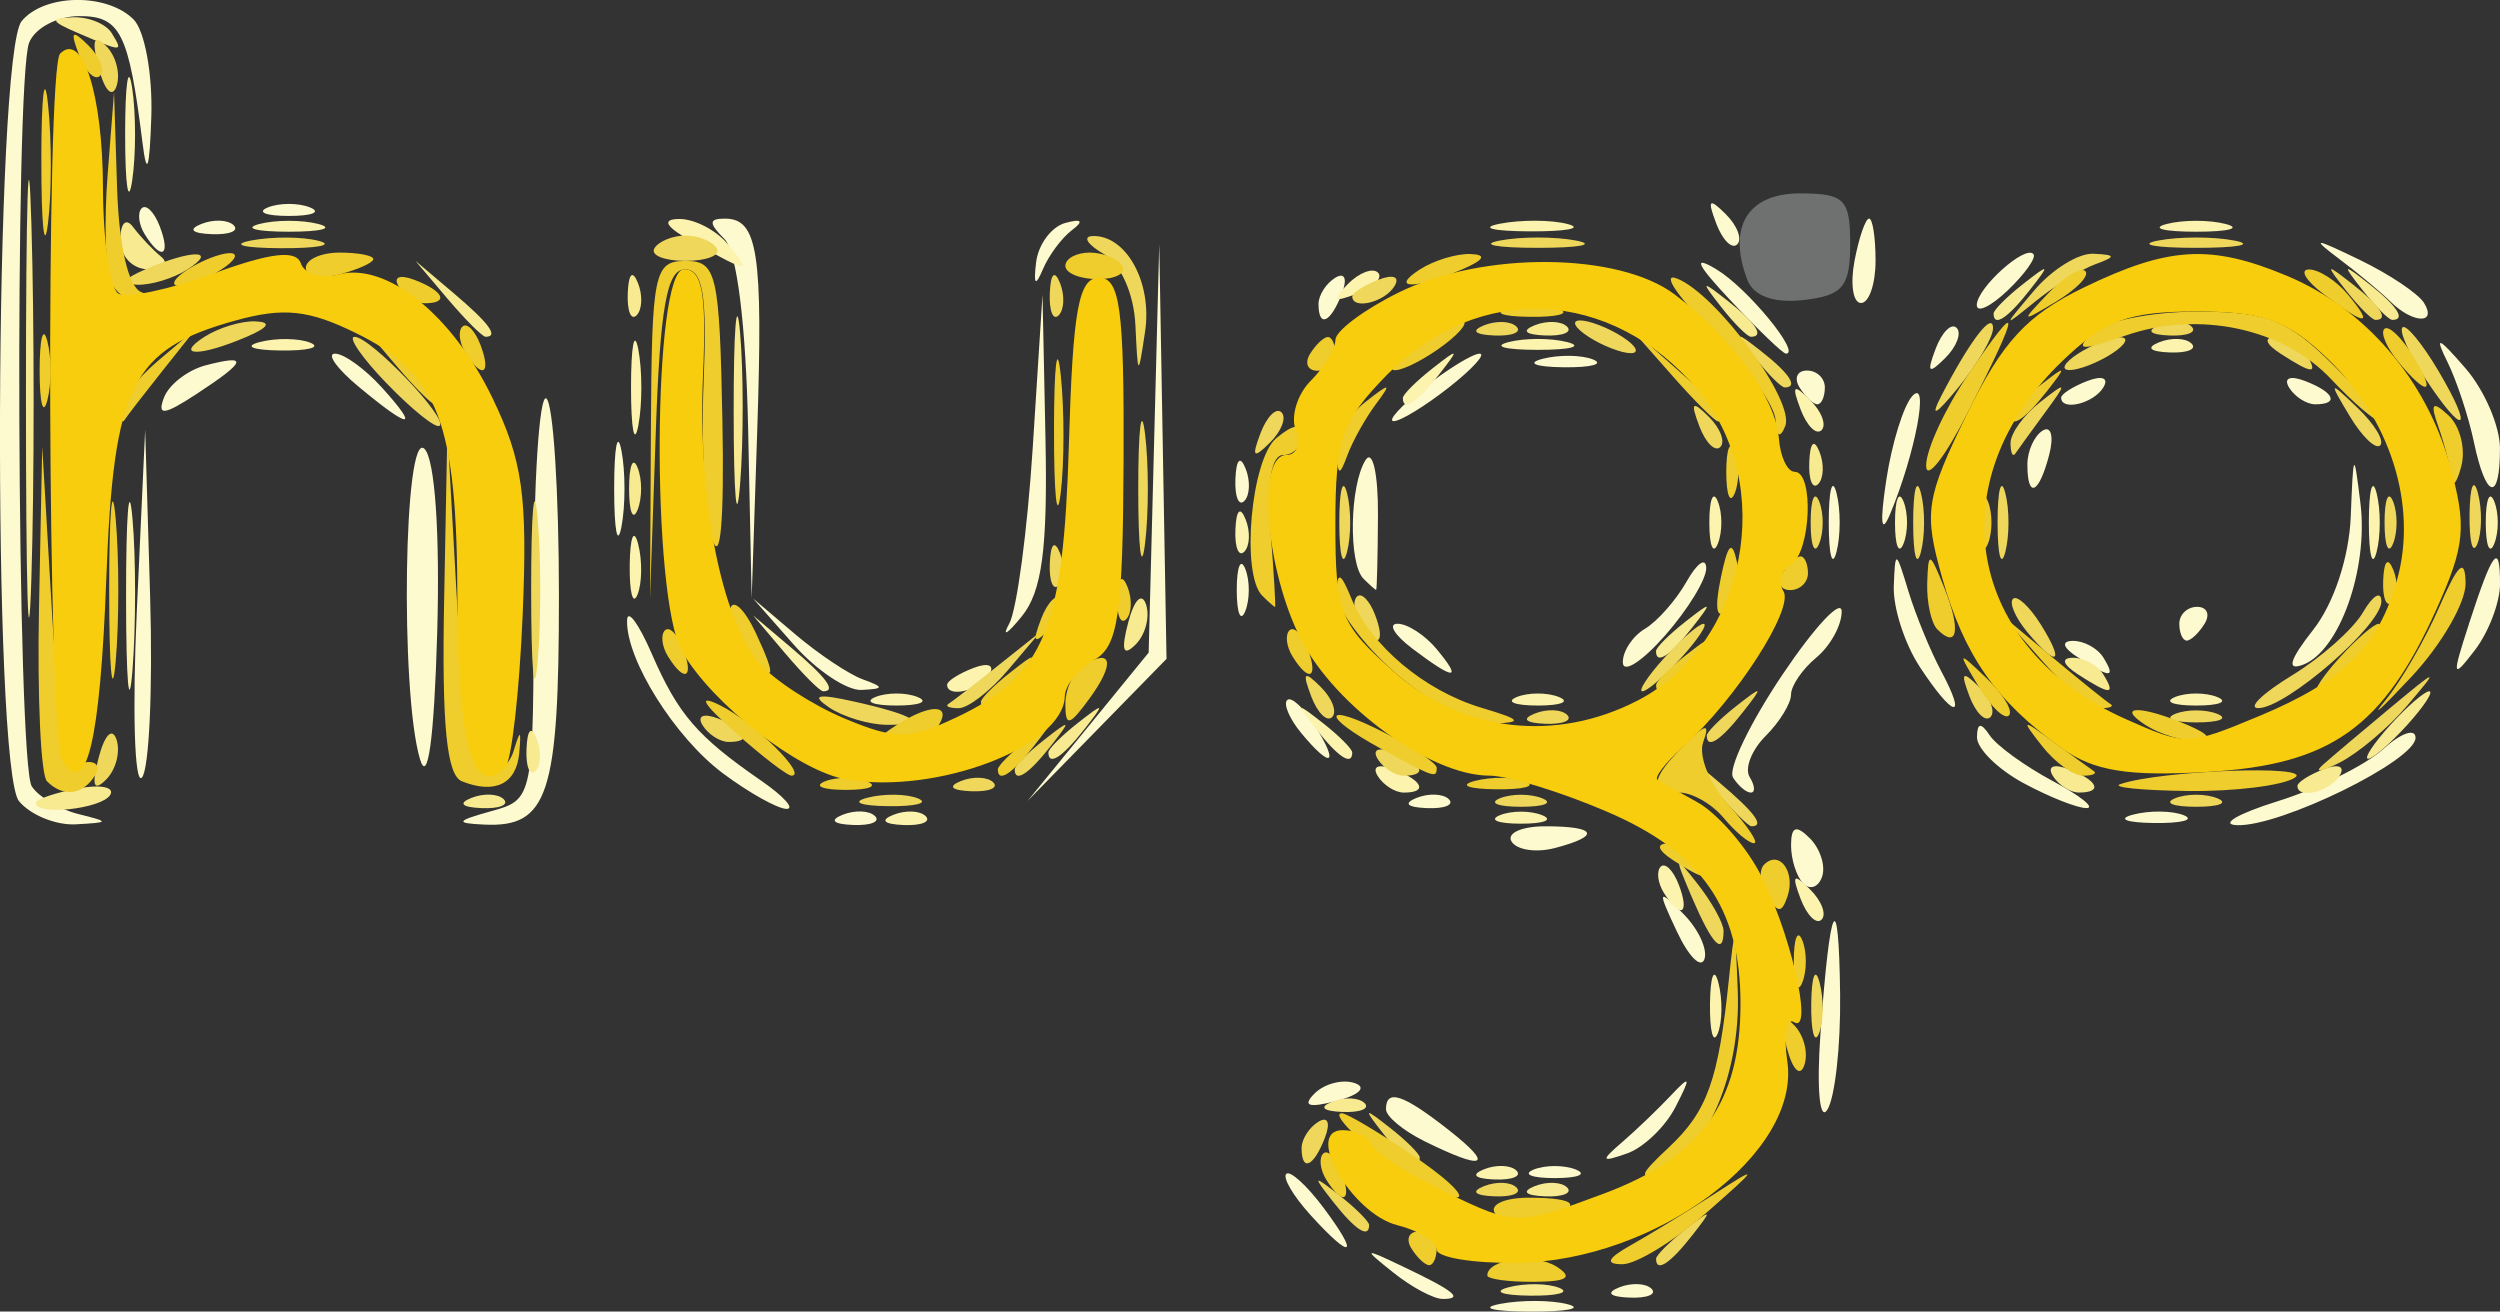
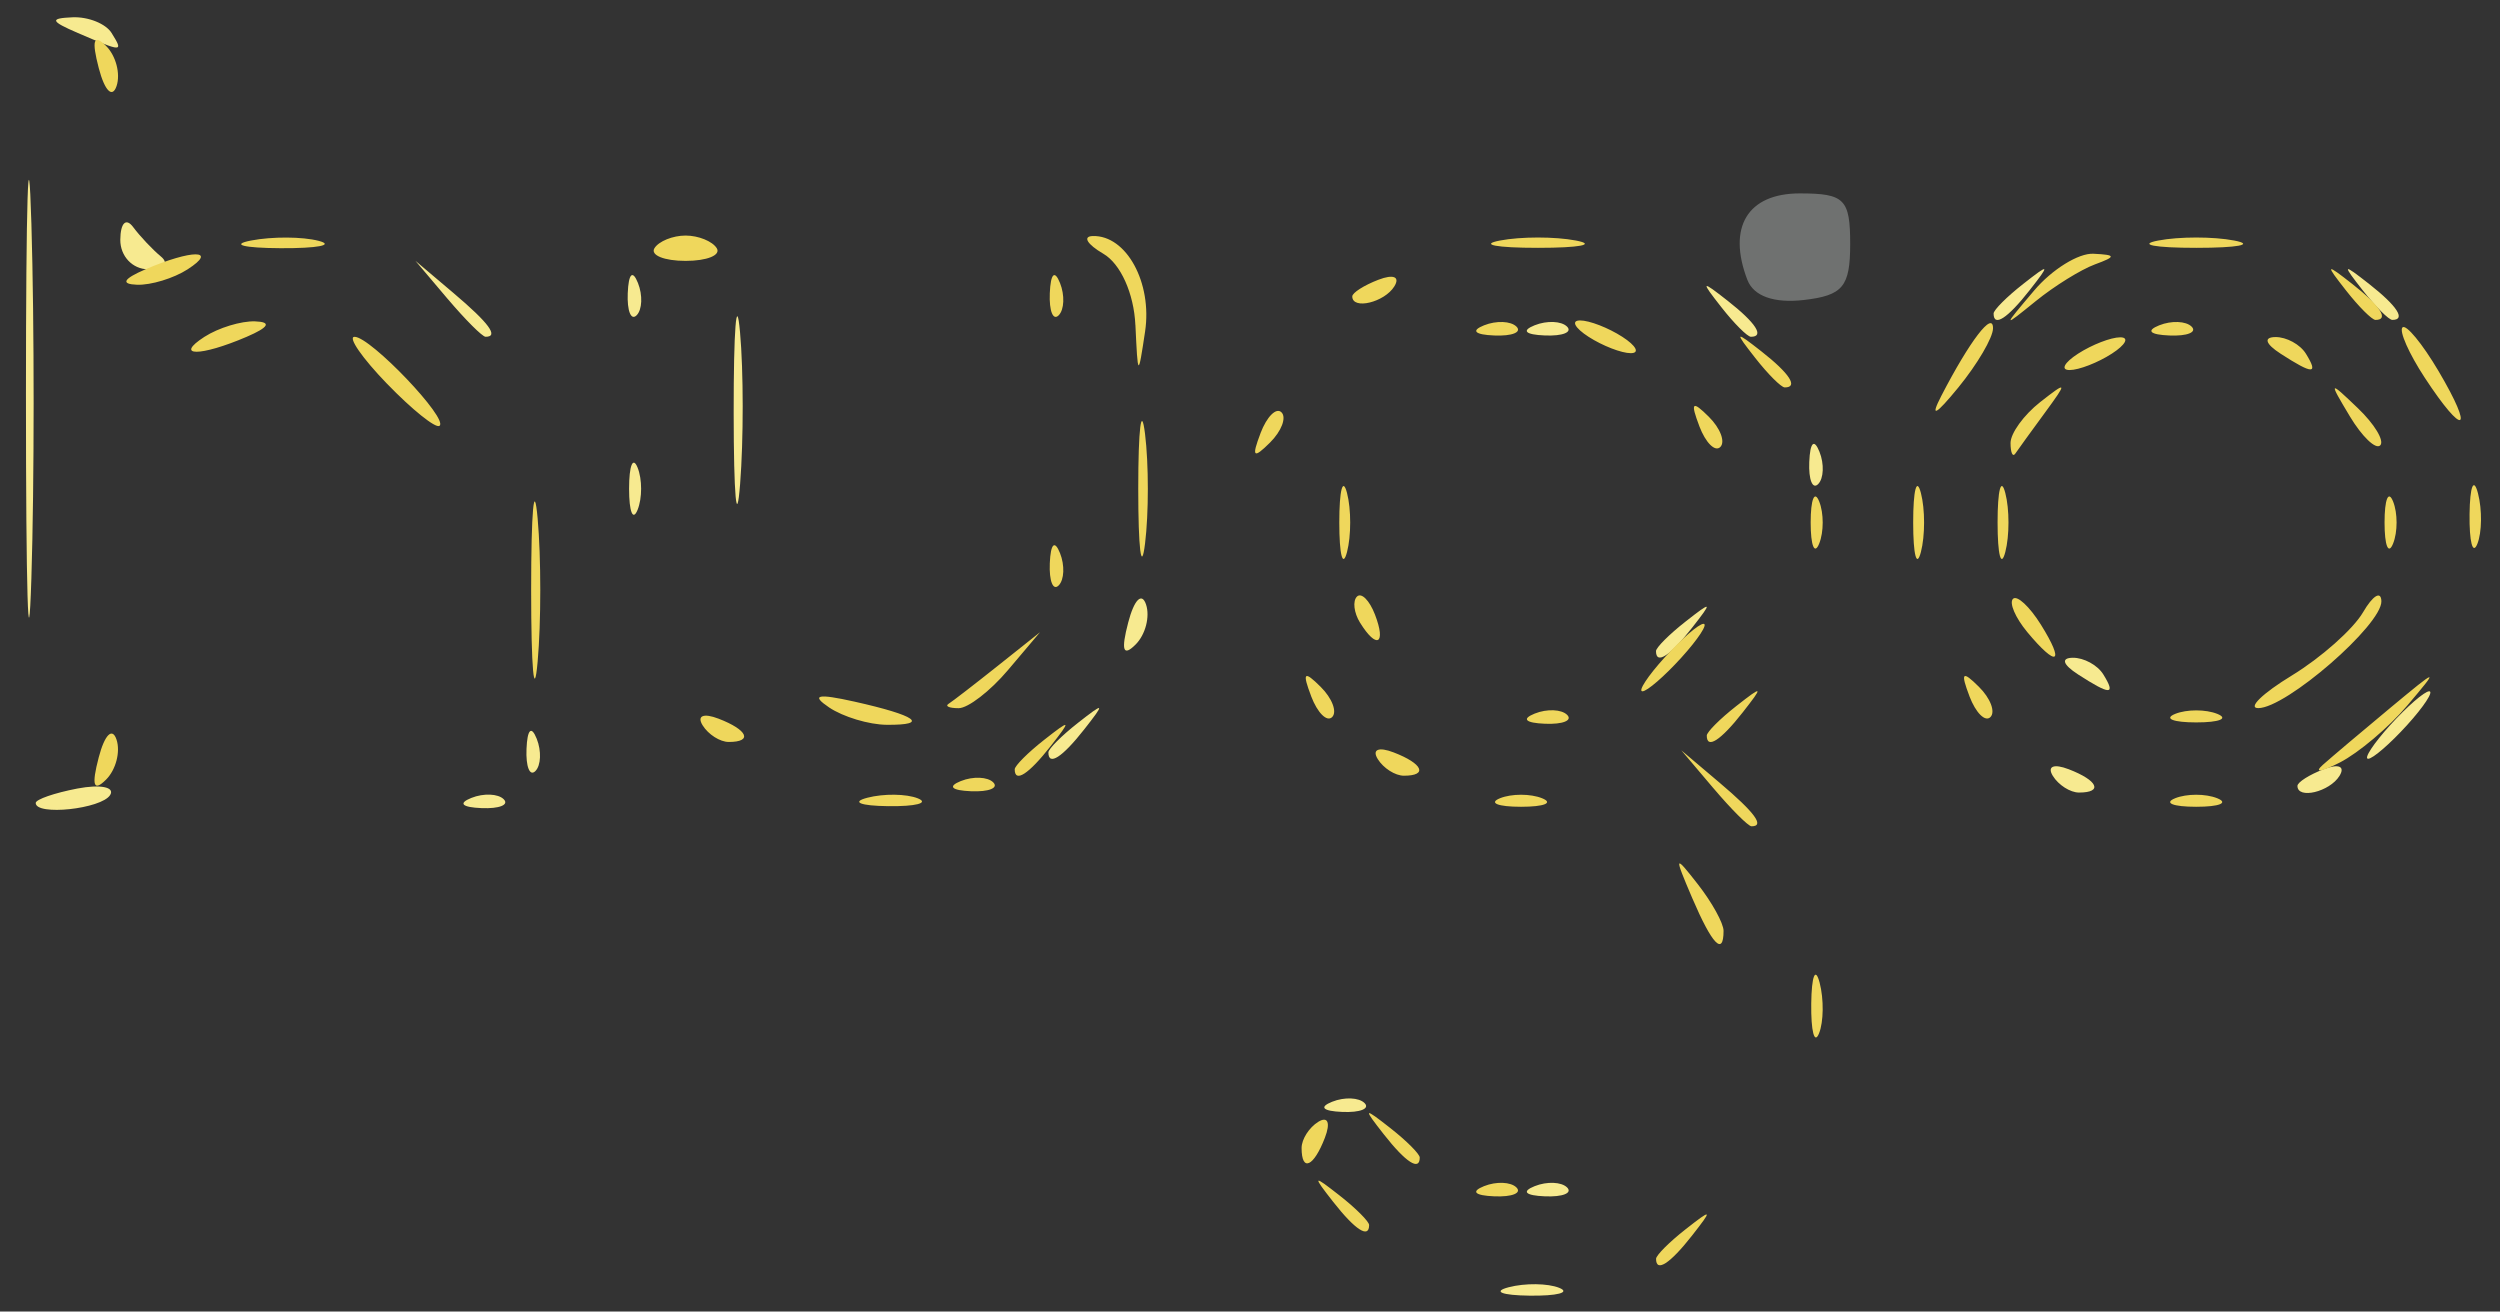
<svg xmlns="http://www.w3.org/2000/svg" width="156.756mm" height="82.238mm" viewBox="0 0 156.756 82.238" version="1.1">
  <rect x="0" y="0" width="156.756" height="82.238" fill="#333333" stroke="none" />
  <defs id="defs1" />
  <g id="layer1" style="display:inline" transform="translate(306.307,182.012)">
    <g id="g2340" transform="matrix(2,0,0,2,-176.9,118.537)">
-       <path style="fill:#fdfad0" d="m -17.672,-109.396 c 0.658,-0.127 1.611,-0.122 2.117,0.011 0.506,0.132 -0.033,0.236 -1.197,0.23 -1.164,-0.006 -1.578,-0.114 -0.92,-0.241 z m -3.345,-0.978 c -0.969,-0.776 -0.952,-0.787 0.296,-0.193 1.62,0.771 1.92,1.016 1.248,1.016 -0.284,0 -0.978,-0.37 -1.543,-0.823 z m 7.076,0.461 c 0.382,-0.153 0.838,-0.134 1.014,0.042 0.176,0.176 -0.137,0.301 -0.695,0.278 -0.616,-0.025 -0.742,-0.151 -0.32,-0.32 z m -9.693,-2.288 c -0.528,-0.584 -0.863,-1.156 -0.743,-1.271 0.119,-0.115 0.645,0.362 1.168,1.062 1.155,1.544 0.898,1.671 -0.425,0.21 z m 7.014,-1.406 c 0.364,-0.147 0.959,-0.147 1.323,0 0.364,0.147 0.066,0.267 -0.661,0.267 -0.728,0 -1.025,-0.12 -0.661,-0.267 z m -3.44,-0.898 c -0.655,-0.324 -1.191,-0.771 -1.191,-0.993 0,-0.652 0.539,-0.473 1.972,0.655 1.452,1.142 1.125,1.283 -0.782,0.339 z m 6.218,0.035 c 0.437,-0.378 1.121,-1.033 1.52,-1.457 0.622,-0.659 0.643,-0.607 0.147,0.359 -0.319,0.621 -1.003,1.276 -1.52,1.456 -0.819,0.286 -0.838,0.239 -0.147,-0.359 z m 6.212,-3.394 c 0.297,-4.18 0.576,-4.729 0.617,-1.214 0.019,1.601 -0.162,3.218 -0.401,3.595 -0.242,0.382 -0.338,-0.67 -0.216,-2.381 z m -15.86,1.872 c 0.307,-0.307 0.871,-0.455 1.253,-0.328 0.396,0.132 0.156,0.372 -0.559,0.559 -0.88,0.23 -1.087,0.161 -0.694,-0.231 z m 11.36,-5.076 c -0.618,-1.318 -0.603,-1.361 0.194,-0.564 0.474,0.474 0.775,1.116 0.669,1.426 -0.107,0.31 -0.495,-0.078 -0.862,-0.862 z m 3.965,-1.505 c -0.212,-0.212 -0.386,-0.751 -0.386,-1.197 0,-0.596 0.157,-0.655 0.589,-0.223 0.324,0.324 0.497,0.863 0.386,1.197 -0.112,0.335 -0.376,0.435 -0.589,0.223 z m -9.148,-1.317 c -0.163,-0.264 0.313,-0.479 1.058,-0.479 1.621,0 1.752,0.302 0.296,0.682 -0.582,0.152 -1.191,0.061 -1.354,-0.203 z m -46.792,-1.263 c -0.848,-1.022 -0.773,-23.431 0.082,-24.461 0.714,-0.86 2.67,-0.888 3.508,-0.05 0.349,0.349 0.599,1.718 0.556,3.043 -0.055,1.664 -0.14,1.917 -0.277,0.82 -0.43,-3.448 -0.69,-3.969 -1.978,-3.969 -0.691,0 -1.401,0.377 -1.577,0.837 -0.459,1.197 -0.383,22.591 0.084,23.311 0.214,0.33 0.865,0.719 1.447,0.865 1.006,0.251 1.003,0.267 -0.068,0.326 -0.619,0.034 -1.419,-0.291 -1.776,-0.722 z m 14.808,0.309 c 1.318,-0.368 1.323,-0.393 1.323,-6.777 0,-3.524 0.179,-6.297 0.397,-6.162 0.218,0.135 0.397,2.923 0.397,6.194 0,6.243 -0.336,7.264 -2.355,7.166 -0.909,-0.044 -0.871,-0.112 0.238,-0.422 z m 11.013,0.113 c 0.382,-0.153 0.838,-0.134 1.014,0.042 0.176,0.176 -0.137,0.301 -0.695,0.278 -0.616,-0.025 -0.742,-0.151 -0.32,-0.32 z m 40.458,-0.005 c 0.515,-0.134 1.229,-0.125 1.587,0.02 0.358,0.145 -0.063,0.255 -0.936,0.244 -0.873,-0.011 -1.166,-0.129 -0.651,-0.264 z m 4.531,-0.419 c 1.261,-0.393 2.749,-1.129 3.307,-1.634 0.558,-0.505 1.015,-0.665 1.015,-0.355 0,0.714 -4.229,2.787 -5.591,2.74 -0.563,-0.019 0.008,-0.357 1.268,-0.751 z m -48.741,-0.873 c -1.509,-1.125 -3.044,-3.574 -3.007,-4.797 0.011,-0.378 0.361,0.096 0.777,1.053 0.822,1.892 1.421,2.587 3.421,3.969 0.72,0.497 1.077,0.897 0.794,0.888 -0.283,-0.009 -1.176,-0.51 -1.985,-1.113 z m 21.744,0.769 c 0.382,-0.153 0.838,-0.134 1.014,0.042 0.176,0.176 -0.137,0.301 -0.695,0.278 -0.616,-0.025 -0.742,-0.151 -0.32,-0.32 z m 19.017,-0.47 c -0.8,-0.434 -1.452,-1.08 -1.447,-1.434 0.006,-0.453 0.124,-0.47 0.397,-0.06 0.214,0.322 1.103,0.967 1.976,1.434 0.873,0.467 1.349,0.849 1.058,0.849 -0.291,0 -1.184,-0.355 -1.984,-0.789 z m -59.138,-5.41 0.261,-5.664 0.156,5.245 c 0.086,2.885 -0.032,5.434 -0.261,5.664 -0.229,0.231 -0.299,-2.13 -0.156,-5.245 z m 8.874,4.654 c -0.625,-2.122 -0.502,-10.364 0.145,-9.716 0.328,0.328 0.488,2.664 0.397,5.794 -0.096,3.315 -0.296,4.758 -0.542,3.922 z m 20.95,-1.003 1.898,-2.326 0.166,-6.405 0.166,-6.405 0.114,6.503 0.114,6.503 -2.179,2.228 -2.179,2.228 z m 20.218,1.584 c -0.162,-0.262 0.538,-1.715 1.556,-3.228 1.018,-1.513 1.851,-2.399 1.851,-1.969 0,0.43 -0.357,1.079 -0.794,1.441 -0.437,0.362 -0.794,0.885 -0.794,1.161 0,0.276 -0.359,0.862 -0.799,1.301 -0.439,0.439 -0.663,1.018 -0.498,1.285 0.165,0.268 0.182,0.487 0.036,0.487 -0.146,0 -0.397,-0.215 -0.56,-0.477 z m -13.536,-1.388 c -0.368,-0.444 -0.567,-0.909 -0.442,-1.034 0.125,-0.125 0.518,0.238 0.874,0.807 0.768,1.23 0.512,1.365 -0.432,0.228 z m 19.386,-2.085 c -0.47,-0.717 -0.834,-1.848 -0.809,-2.514 0.043,-1.153 0.065,-1.147 0.456,0.145 0.226,0.745 0.69,1.876 1.031,2.514 0.84,1.57 0.381,1.472 -0.679,-0.145 z m -35.29,-0.68 -1.283,-1.455 1.323,1.123 c 0.728,0.618 1.68,1.254 2.117,1.413 0.68,0.248 0.674,0.296 -0.04,0.332 -0.459,0.023 -1.411,-0.613 -2.117,-1.413 z m 19.386,0.115 c -0.565,-0.427 -0.773,-0.777 -0.462,-0.777 0.311,0 0.862,0.357 1.224,0.794 0.824,0.993 0.565,0.987 -0.763,-0.017 z m 6.6,0.44 c -0.009,-0.349 0.302,-0.826 0.692,-1.058 0.39,-0.233 0.978,-0.899 1.307,-1.482 0.329,-0.582 0.606,-0.774 0.615,-0.426 0.009,0.348 -0.572,1.3 -1.29,2.117 -0.718,0.817 -1.314,1.199 -1.323,0.85 z m 14.271,-0.159 c -0.477,-0.308 -0.542,-0.516 -0.164,-0.521 0.347,-0.004 0.777,0.23 0.957,0.521 0.406,0.657 0.223,0.657 -0.794,0 z m 7.372,-0.868 c 0.65,-0.827 1.129,-2.276 1.179,-3.569 0.08,-2.047 0.098,-2.071 0.303,-0.395 0.252,2.057 -0.658,4.62 -1.795,5.056 -0.532,0.204 -0.432,-0.144 0.313,-1.092 z m 4.885,-0.191 c 0.745,-2.297 0.973,-2.589 0.973,-1.248 0,0.575 -0.354,1.508 -0.786,2.073 -0.715,0.933 -0.732,0.858 -0.186,-0.825 z m -45.766,0 c 0.24,-0.437 0.573,-2.937 0.74,-5.556 l 0.304,-4.763 0.093,4.529 c 0.07,3.438 -0.108,4.777 -0.74,5.556 -0.458,0.565 -0.637,0.67 -0.397,0.233 z m 36.684,0 c 0,-0.291 0.252,-0.529 0.56,-0.529 0.308,0 0.413,0.238 0.233,0.529 -0.18,0.291 -0.432,0.529 -0.56,0.529 -0.128,0 -0.233,-0.238 -0.233,-0.529 z m -29.55,-1.058 c 0,-0.728 0.12,-1.025 0.267,-0.661 0.147,0.364 0.147,0.959 0,1.323 -0.147,0.364 -0.267,0.066 -0.267,-0.661 z m -15.319,-5.054 c -0.069,-3.29 -0.353,-5.56 -0.746,-5.953 -0.494,-0.494 -0.49,-0.635 0.017,-0.635 1.037,0 1.199,1.062 1.014,6.652 l -0.174,5.254 z m 19.292,4.701 c -0.476,-0.476 -0.433,-2.935 0.065,-3.719 0.221,-0.348 0.396,0.425 0.389,1.718 -0.007,1.293 -0.033,2.351 -0.057,2.352 -0.024,9.3e-4 -0.203,-0.157 -0.397,-0.351 z m 14.587,-1.764 c 0,-1.019 0.109,-1.435 0.242,-0.926 0.133,0.509 0.133,1.343 0,1.852 -0.133,0.509 -0.242,0.093 -0.242,-0.926 z m -38.079,-1.058 c 0,-1.31 0.103,-1.845 0.229,-1.191 0.126,0.655 0.126,1.726 0,2.381 -0.126,0.655 -0.229,0.119 -0.229,-1.191 z m 39.881,-0.265 c 0.176,-1.164 0.546,-2.355 0.823,-2.646 0.538,-0.567 0.087,1.817 -0.701,3.704 -0.281,0.672 -0.325,0.287 -0.122,-1.058 z m -20.404,-0.044 c 0.025,-0.616 0.151,-0.742 0.32,-0.32 0.153,0.382 0.134,0.838 -0.042,1.014 -0.176,0.176 -0.301,-0.137 -0.278,-0.695 z m 24.829,-0.454 c 0,-0.419 0.216,-0.896 0.48,-1.059 0.264,-0.163 0.355,0.18 0.203,0.763 -0.323,1.236 -0.683,1.392 -0.683,0.297 z m 14.001,-0.693 c -0.169,-0.8 -0.542,-1.931 -0.83,-2.514 -0.417,-0.843 -0.302,-0.804 0.561,0.191 0.596,0.687 1.084,1.818 1.084,2.514 0,1.703 -0.438,1.6 -0.816,-0.191 z m -72.421,-1.401 c 0.157,-0.409 0.745,-0.864 1.307,-1.011 1.359,-0.355 1.288,-0.133 -0.285,0.898 -1.023,0.67 -1.245,0.695 -1.022,0.113 z m 6.107,-0.336 c -0.687,-0.572 -1.022,-1.041 -0.743,-1.041 0.278,0 0.937,0.476 1.464,1.058 1.21,1.337 0.897,1.33 -0.72,-0.018 z m 33.408,0.018 c 0.74,-0.582 1.519,-1.058 1.73,-1.058 0.212,0 -0.221,0.476 -0.961,1.058 -0.74,0.582 -1.519,1.058 -1.73,1.058 -0.212,0 0.221,-0.476 0.961,-1.058 z m 11.762,0 c -0.18,-0.291 -0.075,-0.529 0.233,-0.529 0.308,0 0.56,0.238 0.56,0.529 0,0.291 -0.105,0.529 -0.233,0.529 -0.128,0 -0.381,-0.238 -0.56,-0.529 z m 8.202,0.321 c 0,-0.114 0.37,-0.35 0.821,-0.523 0.471,-0.181 0.683,-0.092 0.498,0.208 -0.311,0.503 -1.319,0.744 -1.319,0.315 z m 7.147,-0.315 c -0.185,-0.3 0.027,-0.389 0.498,-0.208 0.917,0.352 1.084,0.731 0.323,0.731 -0.274,0 -0.643,-0.235 -0.821,-0.523 z m -23.409,-0.902 c 0.515,-0.134 1.229,-0.125 1.587,0.02 0.358,0.145 -0.063,0.255 -0.936,0.244 -0.873,-0.011 -1.166,-0.129 -0.651,-0.264 z m 12.327,-0.318 c 0.199,-0.522 0.495,-0.816 0.658,-0.653 0.163,0.163 3.36e-4,0.59 -0.361,0.949 -0.523,0.519 -0.583,0.458 -0.296,-0.296 z m -6.417,-1.499 c -1.088,-1.158 -1.221,-1.452 -0.442,-0.98 0.961,0.582 2.648,2.634 2.166,2.634 -0.094,0 -0.869,-0.744 -1.724,-1.654 z m -12.931,0.097 c 0,-0.274 0.235,-0.643 0.523,-0.821 0.3,-0.185 0.389,0.027 0.208,0.498 -0.352,0.917 -0.731,1.084 -0.731,0.323 z m 20.638,0.034 c 0,-0.534 1.53,-1.908 1.777,-1.595 0.09,0.114 -0.273,0.624 -0.807,1.134 -0.534,0.509 -0.97,0.717 -0.97,0.462 z m 12.965,-0.113 c -0.291,-0.288 -1.005,-0.883 -1.588,-1.322 -0.911,-0.687 -0.824,-0.684 0.628,0.018 0.927,0.449 1.834,1.055 2.016,1.349 0.42,0.68 -0.358,0.647 -1.056,-0.044 z m -16.798,-1.275 c 0.139,-0.728 0.344,-1.323 0.456,-1.323 0.112,0 0.203,0.595 0.203,1.323 0,0.728 -0.205,1.323 -0.456,1.323 -0.251,0 -0.342,-0.595 -0.203,-1.323 z m -25.658,0.044 c 0.068,-0.558 0.48,-1.112 0.917,-1.231 0.511,-0.139 0.586,-0.06 0.212,0.221 -0.32,0.24 -0.733,0.794 -0.917,1.231 -0.235,0.558 -0.298,0.492 -0.212,-0.221 z m -27.945,-0.873 c -0.192,-0.31 -0.235,-0.678 -0.097,-0.817 0.139,-0.139 0.393,0.115 0.566,0.564 0.358,0.932 0.053,1.096 -0.469,0.252 z m 49.268,-0.339 c -0.287,-0.754 -0.226,-0.815 0.296,-0.296 0.362,0.359 0.524,0.786 0.361,0.949 -0.163,0.163 -0.459,-0.131 -0.658,-0.653 z m -47.494,0.013 c 0.382,-0.153 0.838,-0.134 1.014,0.042 0.176,0.176 -0.137,0.301 -0.695,0.278 -0.616,-0.025 -0.742,-0.151 -0.32,-0.32 z m 2.084,-0.518 c 0.364,-0.147 0.959,-0.147 1.323,0 0.364,0.147 0.066,0.267 -0.661,0.267 -0.728,0 -1.025,-0.12 -0.661,-0.267 z" id="path2339" />
-       <path style="fill:#fcf3af" d="m -18.175,-113.617 c 0.382,-0.153 0.838,-0.134 1.014,0.042 0.176,0.176 -0.137,0.301 -0.695,0.278 -0.616,-0.025 -0.742,-0.151 -0.32,-0.32 z m 7.082,-5.195 c 0.011,-0.873 0.129,-1.166 0.264,-0.651 0.134,0.515 0.125,1.229 -0.02,1.587 -0.145,0.358 -0.255,-0.063 -0.244,-0.936 z m 2.841,-3.284 c -0.287,-0.754 -0.226,-0.815 0.296,-0.296 0.362,0.359 0.524,0.786 0.361,0.949 -0.163,0.163 -0.459,-0.131 -0.658,-0.653 z m -4.289,-0.19 c -0.192,-0.31 -0.235,-0.678 -0.097,-0.817 0.139,-0.139 0.393,0.115 0.566,0.564 0.358,0.932 0.053,1.096 -0.469,0.252 z m -24.155,-2.443 c 0.382,-0.153 0.838,-0.134 1.014,0.042 0.176,0.176 -0.137,0.301 -0.695,0.278 -0.616,-0.025 -0.742,-0.151 -0.32,-0.32 z m 19.017,0.011 c 0.364,-0.147 0.959,-0.147 1.323,0 0.364,0.147 0.066,0.267 -0.661,0.267 -0.728,0 -1.025,-0.12 -0.661,-0.267 z m -3.833,-1.231 c -0.185,-0.3 0.027,-0.389 0.498,-0.208 0.917,0.352 1.084,0.731 0.323,0.731 -0.274,0 -0.643,-0.235 -0.821,-0.523 z m -1.923,-1.461 c -0.658,-0.839 -0.639,-0.858 0.2,-0.2 0.509,0.399 0.926,0.816 0.926,0.926 0,0.436 -0.435,0.155 -1.126,-0.726 z m -37.316,-4.101 c -0.002,-2.619 0.088,-3.758 0.199,-2.53 0.111,1.228 0.112,3.371 0.003,4.763 -0.109,1.391 -0.2,0.386 -0.202,-2.233 z m 23.492,3.089 c 0.364,-0.147 0.959,-0.147 1.323,0 0.364,0.147 0.066,0.267 -0.661,0.267 -0.728,0 -1.025,-0.12 -0.661,-0.267 z m 20.108,0 c 0.364,-0.147 0.959,-0.147 1.323,0 0.364,0.147 0.066,0.267 -0.661,0.267 -0.728,0 -1.025,-0.12 -0.661,-0.267 z m 20.638,0 c 0.364,-0.147 0.959,-0.147 1.323,0 0.364,0.147 0.066,0.267 -0.661,0.267 -0.728,0 -1.025,-0.12 -0.661,-0.267 z m -43.574,-1.369 -1.008,-1.191 1.191,1.008 c 1.119,0.947 1.432,1.373 1.008,1.373 -0.1,0 -0.636,-0.536 -1.191,-1.191 z m 5.077,0.983 c 0,-0.114 0.37,-0.35 0.821,-0.523 0.471,-0.181 0.683,-0.092 0.498,0.208 -0.311,0.503 -1.319,0.744 -1.319,0.315 z m -9.951,-3.761 c 0.011,-0.873 0.129,-1.166 0.264,-0.651 0.134,0.515 0.125,1.229 -0.02,1.587 -0.145,0.358 -0.255,-0.063 -0.244,-0.936 z m 54.524,-1.323 c 0,-1.019 0.109,-1.435 0.242,-0.926 0.133,0.509 0.133,1.343 0,1.852 -0.133,0.509 -0.242,0.093 -0.242,-0.926 z m -35.535,0.22 c 0.025,-0.616 0.151,-0.742 0.32,-0.32 0.153,0.382 0.134,0.838 -0.042,1.014 -0.176,0.176 -0.301,-0.137 -0.278,-0.695 z m 14.858,-0.22 c 0,-0.728 0.12,-1.025 0.267,-0.661 0.147,0.364 0.147,0.959 0,1.323 -0.147,0.364 -0.267,0.066 -0.267,-0.661 z m 5.821,0 c 0,-0.728 0.12,-1.025 0.267,-0.661 0.147,0.364 0.147,0.959 0,1.323 -0.147,0.364 -0.267,0.066 -0.267,-0.661 z m 18.521,0 c 0,-0.728 0.12,-1.025 0.267,-0.661 0.147,0.364 0.147,0.959 0,1.323 -0.147,0.364 -0.267,0.066 -0.267,-0.661 z m -58.148,-4.233 c 0,-1.31 0.103,-1.845 0.229,-1.191 0.126,0.655 0.126,1.726 0,2.381 -0.126,0.655 -0.229,0.119 -0.229,-1.191 z m 36.667,0.684 c -0.287,-0.754 -0.226,-0.815 0.296,-0.296 0.362,0.359 0.524,0.786 0.361,0.949 -0.163,0.163 -0.459,-0.131 -0.658,-0.653 z m -12.469,-0.355 c 0,-0.11 0.417,-0.527 0.926,-0.926 0.839,-0.658 0.858,-0.639 0.2,0.2 -0.691,0.881 -1.126,1.162 -1.126,0.726 z m -35.841,-1.754 c 0.515,-0.134 1.229,-0.125 1.588,0.02 0.358,0.145 -0.063,0.255 -0.936,0.244 -0.873,-0.011 -1.166,-0.129 -0.651,-0.264 z m 39.148,0.002 c 0.509,-0.133 1.343,-0.133 1.852,0 0.509,0.133 0.093,0.242 -0.926,0.242 -1.019,0 -1.435,-0.109 -0.926,-0.242 z m 20.406,0.003 c 0.382,-0.153 0.838,-0.134 1.014,0.042 0.176,0.176 -0.137,0.301 -0.695,0.278 -0.616,-0.025 -0.742,-0.151 -0.32,-0.32 z m -25.442,-1.821 c 0.359,-0.362 0.786,-0.524 0.949,-0.361 0.163,0.163 -0.131,0.459 -0.653,0.658 -0.754,0.287 -0.815,0.226 -0.296,-0.296 z m -20.496,-1.301 c -0.89,-0.494 -1.041,-0.737 -0.462,-0.742 0.474,-0.004 1.158,0.349 1.52,0.786 0.773,0.931 0.693,0.928 -1.058,-0.044 z m -13.626,-0.585 c 0.509,-0.133 1.343,-0.133 1.852,0 0.509,0.133 0.093,0.242 -0.926,0.242 -1.019,0 -1.435,-0.109 -0.926,-0.242 z m 38.9,-0.01 c 0.658,-0.127 1.611,-0.122 2.117,0.011 0.506,0.132 -0.033,0.236 -1.197,0.23 -1.164,-0.006 -1.578,-0.114 -0.92,-0.241 z m 20.896,0.01 c 0.509,-0.133 1.343,-0.133 1.852,0 0.509,0.133 0.093,0.242 -0.926,0.242 -1.019,0 -1.435,-0.109 -0.926,-0.242 z m -64.003,-2.81 c 0,-1.601 0.099,-2.256 0.22,-1.455 0.121,0.8 0.121,2.11 0,2.91 -0.121,0.8 -0.22,0.146 -0.22,-1.455 z" id="path2338" />
      <path style="fill:#f7ea90" d="m -17.404,-109.918 c 0.515,-0.134 1.229,-0.125 1.587,0.02 0.358,0.145 -0.063,0.255 -0.936,0.244 -0.873,-0.011 -1.166,-0.129 -0.651,-0.264 z m 0.817,-3.17 c 0.382,-0.153 0.838,-0.134 1.014,0.042 0.176,0.176 -0.137,0.301 -0.695,0.278 -0.616,-0.025 -0.742,-0.151 -0.32,-0.32 z m -6.35,-2.646 c 0.382,-0.153 0.838,-0.134 1.014,0.042 0.176,0.176 -0.137,0.301 -0.695,0.278 -0.616,-0.025 -0.742,-0.151 -0.32,-0.32 z m -40.647,-9.366 c 0,-0.112 0.588,-0.315 1.307,-0.453 0.719,-0.137 1.181,-0.046 1.027,0.203 -0.271,0.438 -2.334,0.659 -2.334,0.25 z m 13.659,-0.159 c 0.382,-0.153 0.838,-0.134 1.014,0.042 0.176,0.176 -0.137,0.301 -0.695,0.278 -0.616,-0.025 -0.742,-0.151 -0.32,-0.32 z m 49.58,-0.691 c -0.185,-0.3 0.027,-0.389 0.498,-0.208 0.917,0.352 1.084,0.731 0.323,0.731 -0.274,0 -0.643,-0.235 -0.821,-0.523 z m 7.669,0.315 c 0,-0.114 0.37,-0.35 0.821,-0.523 0.471,-0.181 0.683,-0.092 0.498,0.208 -0.311,0.503 -1.319,0.744 -1.319,0.315 z m -55.521,-1.159 c 0.025,-0.616 0.151,-0.742 0.32,-0.32 0.153,0.382 0.134,0.838 -0.042,1.014 -0.176,0.176 -0.301,-0.137 -0.278,-0.695 z m 16.362,0.109 c 0,-0.11 0.417,-0.527 0.926,-0.926 0.839,-0.658 0.858,-0.639 0.2,0.2 -0.691,0.881 -1.126,1.162 -1.126,0.726 z m 42.069,-0.859 c 0.527,-0.582 1.077,-1.058 1.222,-1.058 0.146,0 -0.166,0.476 -0.693,1.058 -0.527,0.582 -1.077,1.058 -1.222,1.058 -0.146,0 0.166,-0.476 0.693,-1.058 z m -74.124,-10.319 c 4.32e-4,-6.112 0.077,-8.54 0.171,-5.395 0.094,3.145 0.093,8.145 -7.86e-4,11.113 -0.094,2.967 -0.171,0.395 -0.17,-5.717 z m 64.334,8.731 c -0.477,-0.308 -0.542,-0.516 -0.164,-0.521 0.347,-0.004 0.777,0.23 0.957,0.521 0.406,0.657 0.223,0.657 -0.794,0 z m -29.776,-1.63 c 0.187,-0.716 0.427,-0.955 0.559,-0.559 0.127,0.382 -0.02,0.946 -0.328,1.253 -0.393,0.393 -0.462,0.186 -0.231,-0.694 z m 16.546,0.901 c 0,-0.11 0.417,-0.527 0.926,-0.926 0.839,-0.658 0.858,-0.639 0.2,0.2 -0.691,0.881 -1.126,1.162 -1.126,0.726 z m -28.916,-7.473 c -0.002,-2.619 0.088,-3.758 0.199,-2.53 0.111,1.228 0.112,3.371 0.003,4.763 -0.109,1.391 -0.2,0.386 -0.202,-2.233 z m -3.279,2.381 c 0,-0.728 0.12,-1.025 0.267,-0.661 0.147,0.364 0.147,0.959 0,1.323 -0.147,0.364 -0.267,0.066 -0.267,-0.661 z m 37,-0.838 c 0.025,-0.616 0.151,-0.742 0.32,-0.32 0.153,0.382 0.134,0.838 -0.042,1.014 -0.176,0.176 -0.301,-0.137 -0.278,-0.695 z m -42.69,-5.115 -1.008,-1.191 1.191,1.008 c 1.119,0.947 1.432,1.373 1.008,1.373 -0.1,0 -0.636,-0.536 -1.191,-1.191 z m 34.082,0.829 c 0.382,-0.153 0.838,-0.134 1.014,0.042 0.176,0.176 -0.137,0.301 -0.695,0.278 -0.616,-0.025 -0.742,-0.151 -0.32,-0.32 z m 5.853,-0.565 c -0.658,-0.839 -0.639,-0.858 0.2,-0.2 0.881,0.691 1.162,1.126 0.726,1.126 -0.11,0 -0.527,-0.417 -0.926,-0.926 z m -34.287,-0.441 c 0.025,-0.616 0.151,-0.742 0.32,-0.32 0.153,0.382 0.134,0.838 -0.042,1.014 -0.176,0.176 -0.301,-0.137 -0.278,-0.695 z m 42.821,0.638 c 0,-0.11 0.417,-0.527 0.926,-0.926 0.839,-0.658 0.858,-0.639 0.2,0.2 -0.691,0.881 -1.126,1.162 -1.126,0.726 z m 11.574,-0.726 c -0.658,-0.839 -0.639,-0.858 0.2,-0.2 0.881,0.691 1.162,1.126 0.726,1.126 -0.11,0 -0.527,-0.417 -0.926,-0.926 z m -70.304,-1.587 c 0.005,-0.528 0.178,-0.699 0.403,-0.397 0.217,0.291 0.61,0.708 0.874,0.926 0.263,0.218 0.082,0.397 -0.403,0.397 -0.49,0 -0.878,-0.411 -0.874,-0.926 z m -1.331,-6.482 c -0.863,-0.371 -0.893,-0.462 -0.164,-0.492 0.492,-0.021 1.042,0.201 1.222,0.492 0.376,0.608 0.358,0.608 -1.058,0 z" id="path2337" />
      <path style="fill:#efd75c" d="m -12.784,-110.809 c 0,-0.11 0.417,-0.527 0.926,-0.926 0.839,-0.658 0.858,-0.64 0.2,0.2 -0.691,0.881 -1.126,1.162 -1.126,0.726 z m -10.122,-1.785 c -0.658,-0.839 -0.639,-0.858 0.2,-0.2 0.509,0.399 0.926,0.816 0.926,0.926 0,0.436 -0.435,0.155 -1.126,-0.726 z m 4.731,-0.494 c 0.382,-0.153 0.838,-0.134 1.014,0.042 0.176,0.176 -0.137,0.301 -0.695,0.278 -0.616,-0.025 -0.742,-0.151 -0.32,-0.32 z m -5.722,-1.195 c 0,-0.274 0.235,-0.643 0.523,-0.821 0.3,-0.185 0.389,0.027 0.208,0.498 -0.352,0.917 -0.731,1.084 -0.731,0.323 z m 2.578,-0.428 c -0.658,-0.839 -0.639,-0.858 0.2,-0.2 0.509,0.399 0.926,0.816 0.926,0.926 0,0.436 -0.435,0.155 -1.126,-0.726 z m 13.4,-4.101 c 0.011,-0.873 0.129,-1.166 0.264,-0.651 0.134,0.515 0.125,1.229 -0.02,1.587 -0.145,0.358 -0.255,-0.063 -0.244,-0.936 z m -3.731,-3.307 c -0.577,-1.349 -0.564,-1.381 0.18,-0.428 0.441,0.565 0.802,1.22 0.802,1.455 0,0.804 -0.359,0.429 -0.982,-1.027 z m 0.667,-3.44 -1.008,-1.191 1.191,1.008 c 1.119,0.947 1.432,1.373 1.008,1.373 -0.1,0 -0.636,-0.536 -1.191,-1.191 z m -26.53,0.295 c 0.515,-0.134 1.229,-0.125 1.588,0.02 0.358,0.145 -0.063,0.255 -0.936,0.244 -0.873,-0.011 -1.166,-0.129 -0.651,-0.264 z m 19.834,0.016 c 0.364,-0.147 0.959,-0.147 1.323,0 0.364,0.147 0.066,0.267 -0.661,0.267 -0.728,0 -1.025,-0.12 -0.661,-0.267 z m 21.167,0 c 0.364,-0.147 0.959,-0.147 1.323,0 0.364,0.147 0.066,0.267 -0.661,0.267 -0.728,0 -1.025,-0.12 -0.661,-0.267 z m -65.097,-1.279 c 0.187,-0.716 0.427,-0.955 0.559,-0.559 0.127,0.382 -0.02,0.946 -0.328,1.253 -0.393,0.393 -0.462,0.186 -0.231,-0.694 z m 27.031,0.739 c 0.382,-0.153 0.838,-0.134 1.014,0.042 0.176,0.176 -0.137,0.301 -0.695,0.278 -0.616,-0.025 -0.742,-0.151 -0.32,-0.32 z m 1.687,-0.367 c 0,-0.11 0.417,-0.527 0.926,-0.926 0.839,-0.658 0.858,-0.639 0.2,0.2 -0.691,0.881 -1.126,1.162 -1.126,0.726 z m 11.381,-0.323 c -0.185,-0.3 0.027,-0.389 0.498,-0.208 0.917,0.352 1.084,0.731 0.323,0.731 -0.274,0 -0.643,-0.235 -0.821,-0.523 z m 29.63,0.183 c 0.291,-0.258 1.242,-1.061 2.113,-1.785 1.528,-1.269 1.547,-1.271 0.535,-0.075 -0.577,0.682 -1.528,1.485 -2.113,1.785 -0.585,0.3 -0.826,0.334 -0.535,0.075 z m -50.796,-1.241 c -0.185,-0.3 0.027,-0.389 0.498,-0.208 0.917,0.352 1.084,0.731 0.323,0.731 -0.274,0 -0.643,-0.235 -0.821,-0.523 z m 31.482,0.323 c 0,-0.11 0.417,-0.527 0.926,-0.926 0.839,-0.658 0.858,-0.639 0.2,0.2 -0.691,0.881 -1.126,1.162 -1.126,0.726 z m -36.857,-4.563 c 0,-2.474 0.091,-3.486 0.203,-2.249 0.111,1.237 0.111,3.261 0,4.498 -0.111,1.237 -0.203,0.225 -0.203,-2.249 z m 9.34,3.68 c -0.58,-0.392 -0.366,-0.441 0.794,-0.182 1.946,0.435 2.368,0.738 1.014,0.727 -0.558,-0.004 -1.371,-0.25 -1.808,-0.545 z m 15.115,-0.35 c -0.287,-0.754 -0.226,-0.815 0.296,-0.296 0.362,0.359 0.524,0.786 0.361,0.949 -0.163,0.163 -0.459,-0.131 -0.658,-0.653 z m 7.011,0.542 c 0.382,-0.153 0.838,-0.134 1.014,0.042 0.176,0.176 -0.137,0.301 -0.695,0.278 -0.616,-0.025 -0.742,-0.151 -0.32,-0.32 z m 13.627,-0.542 c -0.287,-0.754 -0.226,-0.815 0.296,-0.296 0.362,0.359 0.524,0.786 0.361,0.949 -0.163,0.163 -0.459,-0.131 -0.658,-0.653 z m 6.448,0.553 c 0.364,-0.147 0.959,-0.147 1.323,0 0.364,0.147 0.066,0.267 -0.661,0.267 -0.728,0 -1.025,-0.12 -0.661,-0.267 z m -38.453,-0.317 c 0.121,-0.076 0.816,-0.612 1.543,-1.191 l 1.323,-1.053 -1.008,1.191 c -0.554,0.655 -1.249,1.191 -1.543,1.191 -0.294,0 -0.436,-0.062 -0.315,-0.138 z m 42.11,-0.886 c 0.92,-0.561 1.925,-1.453 2.233,-1.982 0.308,-0.529 0.567,-0.686 0.576,-0.348 0.019,0.743 -2.989,3.355 -3.861,3.352 -0.341,-0.001 0.132,-0.461 1.052,-1.022 z m -19.665,-0.563 c 0.527,-0.582 1.077,-1.058 1.222,-1.058 0.146,0 -0.166,0.476 -0.693,1.058 -0.527,0.582 -1.077,1.058 -1.222,1.058 -0.146,0 0.166,-0.476 0.693,-1.058 z m 11.366,-0.807 c -0.368,-0.444 -0.567,-0.909 -0.442,-1.034 0.125,-0.125 0.518,0.238 0.874,0.807 0.768,1.23 0.512,1.365 -0.432,0.228 z m -20.913,-0.287 c -0.192,-0.31 -0.235,-0.678 -0.097,-0.817 0.139,-0.139 0.393,0.115 0.566,0.564 0.358,0.932 0.053,1.096 -0.469,0.252 z m -9.726,-1.861 c 0.025,-0.616 0.151,-0.742 0.32,-0.32 0.153,0.382 0.134,0.838 -0.042,1.014 -0.176,0.176 -0.301,-0.137 -0.278,-0.695 z m 2.773,-2.337 c 0,-1.892 0.096,-2.666 0.213,-1.72 0.117,0.946 0.117,2.494 0,3.44 -0.117,0.946 -0.213,0.172 -0.213,-1.72 z m 6.303,1.058 c 0,-1.019 0.109,-1.435 0.242,-0.926 0.133,0.509 0.133,1.343 0,1.852 -0.133,0.509 -0.242,0.093 -0.242,-0.926 z m 17.992,0 c 0,-1.019 0.109,-1.435 0.242,-0.926 0.133,0.509 0.133,1.343 0,1.852 -0.133,0.509 -0.242,0.093 -0.242,-0.926 z m 2.646,0 c 0,-1.019 0.109,-1.435 0.242,-0.926 0.133,0.509 0.133,1.343 0,1.852 -0.133,0.509 -0.242,0.093 -0.242,-0.926 z m -5.86,0 c 0,-0.728 0.12,-1.025 0.267,-0.661 0.147,0.364 0.147,0.959 0,1.323 -0.147,0.364 -0.267,0.066 -0.267,-0.661 z m 17.992,0 c 0,-0.728 0.12,-1.025 0.267,-0.661 0.147,0.364 0.147,0.959 0,1.323 -0.147,0.364 -0.267,0.066 -0.267,-0.661 z m 2.665,-0.265 c 0.011,-0.873 0.129,-1.166 0.264,-0.651 0.134,0.515 0.125,1.229 -0.02,1.587 -0.145,0.358 -0.255,-0.063 -0.244,-0.936 z m -37.905,-2.536 c 0.199,-0.522 0.495,-0.816 0.658,-0.653 0.163,0.163 3.35e-4,0.59 -0.361,0.949 -0.523,0.519 -0.583,0.458 -0.296,-0.296 z m 13.758,-0.219 c -0.287,-0.754 -0.226,-0.815 0.296,-0.296 0.362,0.359 0.524,0.786 0.361,0.949 -0.163,0.163 -0.459,-0.131 -0.658,-0.653 z m 9.756,0.527 c 0,-0.304 0.417,-0.879 0.926,-1.279 0.857,-0.672 0.868,-0.647 0.15,0.332 -0.427,0.582 -0.844,1.158 -0.926,1.279 -0.082,0.121 -0.15,-0.028 -0.15,-0.332 z m 10.636,-0.839 c -0.669,-1.115 -0.658,-1.126 0.253,-0.253 0.525,0.502 0.84,1.027 0.701,1.167 -0.139,0.139 -0.568,-0.272 -0.954,-0.913 z m -61.535,-1.018 c -0.782,-0.809 -1.24,-1.472 -1.018,-1.472 0.502,0 2.967,2.586 2.662,2.792 -0.122,0.083 -0.862,-0.511 -1.644,-1.321 z m 48.729,0.38 c 0.892,-1.726 1.625,-2.683 1.621,-2.117 -0.002,0.291 -0.491,1.124 -1.086,1.852 -0.719,0.879 -0.898,0.968 -0.535,0.265 z m 15.153,-0.575 c -0.493,-0.753 -0.806,-1.46 -0.695,-1.571 0.111,-0.111 0.62,0.505 1.131,1.369 1.14,1.931 0.8,2.089 -0.436,0.202 z m -20.988,-0.616 c -0.658,-0.839 -0.639,-0.858 0.2,-0.2 0.881,0.691 1.162,1.126 0.726,1.126 -0.11,0 -0.527,-0.417 -0.926,-0.926 z m -19.432,-1.032 c -0.046,-0.99 -0.464,-1.918 -1.005,-2.233 -0.509,-0.297 -0.658,-0.547 -0.329,-0.555 1.052,-0.028 1.868,1.463 1.638,2.995 -0.217,1.445 -0.226,1.439 -0.303,-0.206 z m 29.554,0.9 c 0.437,-0.282 1.032,-0.513 1.323,-0.513 0.291,0 0.172,0.231 -0.265,0.513 -0.437,0.282 -1.032,0.513 -1.323,0.513 -0.291,0 -0.172,-0.231 0.265,-0.513 z m 6.35,0 c -0.477,-0.308 -0.542,-0.516 -0.164,-0.521 0.347,-0.004 0.777,0.23 0.957,0.521 0.406,0.657 0.223,0.657 -0.794,0 z m -65.088,-0.529 c 0.437,-0.282 1.151,-0.5 1.587,-0.484 0.523,0.019 0.433,0.184 -0.265,0.484 -1.455,0.625 -2.29,0.625 -1.323,0 z m 43.392,0 c -0.437,-0.282 -0.556,-0.513 -0.265,-0.513 0.291,0 0.886,0.231 1.323,0.513 0.437,0.282 0.556,0.513 0.265,0.513 -0.291,0 -0.886,-0.231 -1.323,-0.513 z m -3.274,-0.361 c 0.382,-0.153 0.838,-0.134 1.014,0.042 0.176,0.176 -0.137,0.301 -0.695,0.278 -0.616,-0.025 -0.742,-0.151 -0.32,-0.32 z m 21.167,0 c 0.382,-0.153 0.838,-0.134 1.014,0.042 0.176,0.176 -0.137,0.301 -0.695,0.278 -0.616,-0.025 -0.742,-0.151 -0.32,-0.32 z m -34.784,-1.006 c 0.025,-0.616 0.151,-0.742 0.32,-0.32 0.153,0.382 0.134,0.838 -0.042,1.014 -0.176,0.176 -0.301,-0.137 -0.278,-0.695 z m 30.864,-0.088 c 0.554,-0.655 1.388,-1.172 1.852,-1.149 0.716,0.035 0.724,0.086 0.05,0.334 -0.437,0.161 -1.27,0.677 -1.852,1.149 -1.049,0.85 -1.05,0.847 -0.05,-0.334 z m 9.772,0 c -0.658,-0.839 -0.639,-0.858 0.2,-0.2 0.881,0.691 1.162,1.126 0.726,1.126 -0.11,0 -0.527,-0.417 -0.926,-0.926 z m -31.153,0.189 c 0,-0.114 0.37,-0.35 0.821,-0.523 0.471,-0.181 0.683,-0.092 0.498,0.208 -0.311,0.503 -1.319,0.744 -1.319,0.315 z m -37.835,-0.85 c 1.455,-0.625 2.29,-0.625 1.323,0 -0.437,0.282 -1.151,0.5 -1.587,0.484 -0.523,-0.019 -0.433,-0.184 0.265,-0.484 z m 15.957,-0.661 c 0.135,-0.218 0.574,-0.397 0.977,-0.397 0.402,0 0.842,0.179 0.977,0.397 0.135,0.218 -0.305,0.397 -0.977,0.397 -0.672,0 -1.111,-0.179 -0.977,-0.397 z m -12.643,-0.242 c 0.658,-0.127 1.611,-0.122 2.117,0.011 0.506,0.132 -0.033,0.236 -1.197,0.23 -1.164,-0.006 -1.578,-0.114 -0.92,-0.241 z m 39.152,8.1e-4 c 0.655,-0.126 1.726,-0.126 2.381,0 0.655,0.126 0.119,0.229 -1.191,0.229 -1.31,0 -1.845,-0.103 -1.191,-0.229 z m 20.638,0 c 0.655,-0.126 1.726,-0.126 2.381,0 0.655,0.126 0.119,0.229 -1.191,0.229 -1.31,0 -1.845,-0.103 -1.191,-0.229 z m -64.568,-5.405 c -0.23,-0.88 -0.161,-1.087 0.231,-0.694 0.307,0.307 0.455,0.871 0.328,1.253 -0.132,0.396 -0.372,0.156 -0.559,-0.559 z" id="path2336" />
-       <path style="fill:#efcd2d" d="m -18.075,-110.288 c 0,-0.514 1.491,-0.707 2.165,-0.28 0.543,0.344 0.35,0.474 -0.709,0.48 -0.8,0.005 -1.455,-0.086 -1.455,-0.2 z m -2.381,-0.85 c -0.18,-0.291 -0.075,-0.529 0.233,-0.529 0.308,0 0.56,0.238 0.56,0.529 0,0.291 -0.105,0.529 -0.233,0.529 -0.128,0 -0.381,-0.238 -0.56,-0.529 z m 6.879,-0.097 c 0.582,-0.327 1.773,-1.056 2.646,-1.622 1.401,-0.908 1.37,-0.838 -0.265,0.596 -1.019,0.893 -2.209,1.623 -2.646,1.622 -0.549,-10e-4 -0.468,-0.185 0.265,-0.596 z m -4.264,-1.011 c -0.163,-0.264 0.313,-0.479 1.058,-0.479 1.621,0 1.752,0.302 0.296,0.682 -0.582,0.152 -1.191,0.061 -1.354,-0.203 z m -5.283,-1.044 c -0.192,-0.31 -0.235,-0.678 -0.097,-0.817 0.139,-0.139 0.393,0.115 0.566,0.564 0.358,0.932 0.053,1.096 -0.469,0.252 z m 2.668,-0.079 c -1.173,-0.677 -2.614,-2.003 -2.178,-2.003 0.153,0 1.156,0.595 2.228,1.323 1.96,1.33 1.924,1.82 -0.05,0.68 z m 8.063,-0.926 c 1.219,-1.138 1.567,-2.112 1.896,-5.31 0.174,-1.696 0.198,-1.661 0.275,0.423 0.095,2.556 -0.988,5.088 -2.409,5.631 -0.73,0.279 -0.675,0.109 0.239,-0.744 z m 3.701,-3.151 c -0.23,-0.88 -0.161,-1.087 0.231,-0.694 0.307,0.307 0.455,0.871 0.328,1.253 -0.132,0.396 -0.372,0.156 -0.559,-0.559 z m 0.226,-2.688 c 0,-0.728 0.12,-1.025 0.267,-0.661 0.147,0.364 0.147,0.959 0,1.323 -0.147,0.364 -0.267,0.066 -0.267,-0.661 z m -0.833,-2.046 c -0.228,-0.369 -0.272,-0.814 -0.097,-0.988 0.474,-0.474 0.99,0.223 0.734,0.99 -0.179,0.538 -0.304,0.537 -0.637,-0.002 z m -2.954,-1.129 c -0.477,-0.308 -0.542,-0.516 -0.164,-0.521 0.347,-0.004 0.777,0.23 0.957,0.521 0.406,0.657 0.223,0.657 -0.794,0 z m 1.587,-1.323 c -0.362,-0.437 -0.987,-0.794 -1.388,-0.794 -0.962,0 -0.92,-0.414 0.15,-1.484 0.686,-0.686 0.817,-0.707 0.597,-0.095 -0.155,0.431 0.205,1.32 0.801,1.975 0.596,0.655 0.952,1.191 0.791,1.191 -0.161,0 -0.588,-0.357 -0.951,-0.794 z m -52.564,-1.147 c -0.194,-0.194 -0.307,-2.635 -0.251,-5.424 l 0.101,-5.071 0.296,5.027 c 0.222,3.779 0.47,4.991 0.996,4.882 0.385,-0.08 0.55,0.099 0.366,0.397 -0.385,0.623 -0.997,0.7 -1.507,0.19 z m 13.009,0 c -0.478,-0.191 -0.633,-1.755 -0.559,-5.644 l 0.102,-5.38 0.294,5.249 c 0.185,3.292 0.525,5.325 0.911,5.453 0.339,0.112 0.732,-0.171 0.872,-0.63 0.209,-0.684 0.241,-0.674 0.177,0.059 -0.085,0.972 -0.761,1.307 -1.798,0.892 z m 11.377,0.002 c 0.364,-0.147 0.959,-0.147 1.323,0 0.364,0.147 0.066,0.267 -0.661,0.267 -0.728,0 -1.025,-0.12 -0.661,-0.267 z m 20.383,-0.016 c 0.515,-0.134 1.229,-0.125 1.587,0.02 0.358,0.145 -0.063,0.255 -0.936,0.244 -0.873,-0.011 -1.166,-0.129 -0.651,-0.264 z m 20.231,0.102 c 1.271,-0.435 6.118,-0.611 5.469,-0.199 -0.388,0.246 -1.897,0.433 -3.352,0.414 -1.455,-0.018 -2.408,-0.115 -2.117,-0.215 z m -43.442,-1.638 c -1.026,-0.916 -1.171,-1.19 -0.436,-0.823 1.05,0.525 2.74,2.196 2.22,2.196 -0.136,0 -0.939,-0.618 -1.785,-1.374 z m 8.252,1.174 c 0,-0.11 0.417,-0.527 0.926,-0.926 0.839,-0.658 0.858,-0.639 0.2,0.2 -0.691,0.881 -1.126,1.162 -1.126,0.726 z m 12.039,-0.632 c -1.978,-1.073 -1.858,-1.52 0.132,-0.491 0.873,0.452 1.587,0.934 1.587,1.072 0,0.341 -0.057,0.321 -1.72,-0.581 z m 20.702,-0.094 c -0.672,-0.857 -0.647,-0.868 0.332,-0.15 0.582,0.427 1.158,0.844 1.279,0.926 0.121,0.082 -0.028,0.15 -0.332,0.15 -0.304,0 -0.879,-0.417 -1.279,-0.926 z m -35.916,-0.661 c 1.036,-0.67 1.737,-0.67 1.323,0 -0.18,0.291 -0.73,0.526 -1.222,0.521 -0.771,-0.007 -0.785,-0.079 -0.101,-0.521 z m 39.158,0 c -0.967,-0.625 -0.132,-0.625 1.323,0 0.698,0.3 0.788,0.465 0.265,0.484 -0.437,0.016 -1.151,-0.202 -1.587,-0.484 z m 7.512,-0.767 c 0.494,-0.601 1.258,-1.925 1.699,-2.941 0.588,-1.355 0.807,-1.554 0.822,-0.746 0.011,0.606 -0.753,1.93 -1.699,2.941 -0.946,1.011 -1.316,1.347 -0.822,0.746 z m -71.356,-3.467 c 0,-2.474 0.091,-3.486 0.203,-2.249 0.111,1.237 0.111,3.261 0,4.498 -0.111,1.237 -0.203,0.225 -0.203,-2.249 z m 29.978,3.572 c 0,-0.475 0.254,-1.021 0.564,-1.212 0.908,-0.561 0.997,-0.059 0.186,1.05 -0.628,0.858 -0.75,0.885 -0.75,0.163 z m 10.337,-0.981 c -1.029,-0.903 -1.855,-2.034 -1.837,-2.514 0.026,-0.675 0.131,-0.633 0.467,0.187 0.604,1.475 2.286,2.889 4.073,3.425 1.271,0.381 1.325,0.46 0.34,0.499 -0.645,0.025 -2.014,-0.694 -3.043,-1.597 z m 18.291,0.428 c -0.669,-1.115 -0.658,-1.126 0.253,-0.253 0.525,0.502 0.84,1.027 0.701,1.167 -0.139,0.139 -0.568,-0.272 -0.954,-0.913 z m -31.274,0.486 c 0,-0.11 0.417,-0.527 0.926,-0.926 0.839,-0.658 0.858,-0.639 0.2,0.2 -0.691,0.881 -1.126,1.162 -1.126,0.726 z m 33.297,-1.255 -1.283,-1.455 1.587,1.323 c 0.873,0.728 1.687,1.382 1.808,1.455 0.121,0.073 -0.016,0.132 -0.305,0.132 -0.289,0 -1.102,-0.655 -1.808,-1.455 z m -12.131,0.726 c 0,-0.11 0.417,-0.527 0.926,-0.926 0.839,-0.658 0.858,-0.639 0.2,0.2 -0.691,0.881 -1.126,1.162 -1.126,0.726 z m 21.431,-0.859 c 0.527,-0.582 1.077,-1.058 1.222,-1.058 0.146,0 -0.166,0.476 -0.693,1.058 -0.527,0.582 -1.077,1.058 -1.222,1.058 -0.146,0 0.166,-0.476 0.693,-1.058 z m -52.409,-0.035 c -0.192,-0.31 -0.235,-0.678 -0.097,-0.817 0.139,-0.139 0.393,0.115 0.566,0.564 0.358,0.932 0.053,1.096 -0.469,0.252 z m 2.418,-0.212 c -0.354,-0.427 -0.562,-1.014 -0.462,-1.306 0.1,-0.291 0.458,0.058 0.794,0.776 0.697,1.488 0.597,1.649 -0.332,0.53 z m 17.161,0.212 c -0.192,-0.31 -0.235,-0.678 -0.097,-0.817 0.139,-0.139 0.393,0.115 0.566,0.564 0.358,0.932 0.053,1.096 -0.469,0.252 z m -7.882,-1.178 c 0.199,-0.522 0.495,-0.816 0.658,-0.653 0.163,0.163 3.36e-4,0.59 -0.361,0.949 -0.523,0.519 -0.583,0.458 -0.296,-0.296 z m 28.1,0.332 c -0.194,-0.194 -0.338,-0.849 -0.319,-1.455 0.031,-1.014 0.074,-1 0.541,0.165 0.518,1.296 0.411,1.922 -0.221,1.29 z m -25.711,-1.014 c 0.025,-0.616 0.151,-0.742 0.32,-0.32 0.153,0.382 0.134,0.838 -0.042,1.014 -0.176,0.176 -0.301,-0.137 -0.278,-0.695 z m 18.915,-0.577 c 0.226,-1.108 0.359,-1.241 0.513,-0.513 0.115,0.54 -0.023,1.213 -0.305,1.495 -0.331,0.331 -0.405,-0.017 -0.208,-0.982 z m -33.537,-4.67 c 0.026,-4.93 0.1,-5.292 1.086,-5.292 0.977,0 1.066,0.385 1.156,5.027 0.06,3.097 -0.063,4.513 -0.32,3.687 -0.23,-0.737 -0.351,-2.939 -0.27,-4.895 0.115,-2.754 -0.017,-3.555 -0.587,-3.555 -0.566,0 -0.777,1.192 -0.914,5.159 l -0.179,5.159 z m 19.166,5.203 c -0.674,-0.674 -0.352,-4.281 0.441,-4.939 0.548,-0.455 0.794,-0.475 0.794,-0.065 0,0.327 -0.262,0.594 -0.582,0.594 -0.366,0 -0.512,0.887 -0.393,2.381 0.104,1.31 0.168,2.381 0.141,2.381 -0.026,0 -0.207,-0.159 -0.401,-0.353 z m 35.143,-0.485 c 0.025,-0.616 0.151,-0.742 0.32,-0.32 0.153,0.382 0.134,0.838 -0.042,1.014 -0.176,0.176 -0.301,-0.137 -0.278,-0.695 z m -18.827,-0.22 c 0.18,-0.291 0.432,-0.529 0.56,-0.529 0.128,0 0.233,0.238 0.233,0.529 0,0.291 -0.252,0.529 -0.56,0.529 -0.308,0 -0.413,-0.238 -0.233,-0.529 z m 6.169,-1.587 c 0,-0.728 0.12,-1.025 0.267,-0.661 0.147,0.364 0.147,0.959 0,1.323 -0.147,0.364 -0.267,0.066 -0.267,-0.661 z m -29.014,-2.91 c 0.002,-2.037 0.098,-2.806 0.213,-1.708 0.115,1.098 0.113,2.765 -0.004,3.704 -0.117,0.939 -0.211,0.041 -0.208,-1.996 z m 21.077,1.323 c 0,-0.728 0.12,-1.025 0.267,-0.661 0.147,0.364 0.147,0.959 0,1.323 -0.147,0.364 -0.267,0.066 -0.267,-0.661 z m 6.266,-0.203 c 0,-0.501 0.595,-1.788 1.323,-2.858 1.672,-2.461 1.672,-2.133 -0.002,1.167 -0.726,1.432 -1.321,2.193 -1.321,1.692 z m 16.466,0.379 c -0.034,-0.34 -0.215,-1.054 -0.404,-1.587 -0.266,-0.752 -0.195,-0.834 0.314,-0.364 0.361,0.333 0.543,1.047 0.404,1.587 -0.139,0.54 -0.28,0.704 -0.314,0.364 z m -34.945,-0.772 c -0.023,-0.474 0.375,-1.188 0.884,-1.587 0.805,-0.631 0.849,-0.622 0.336,0.068 -0.325,0.437 -0.723,1.151 -0.884,1.587 -0.246,0.664 -0.301,0.653 -0.336,-0.068 z m 13.758,-1.035 c -0.023,-0.461 -0.927,-1.724 -2.01,-2.806 -1.083,-1.083 -1.571,-1.816 -1.086,-1.63 1.237,0.475 3.715,3.849 3.4,4.628 -0.163,0.403 -0.277,0.33 -0.303,-0.192 z m -54.423,-1.543 c 0,-1.019 0.109,-1.435 0.242,-0.926 0.133,0.509 0.133,1.343 0,1.852 -0.133,0.509 -0.242,0.093 -0.242,-0.926 z m 2.523,1.229 c 0,-0.294 0.536,-0.989 1.191,-1.543 l 1.191,-1.008 -1.053,1.323 c -0.579,0.728 -1.115,1.422 -1.191,1.543 -0.076,0.121 -0.138,-0.02 -0.138,-0.315 z m 48.643,-1.096 -1.283,-1.455 1.455,1.283 c 1.36,1.199 1.698,1.628 1.283,1.628 -0.095,0 -0.75,-0.655 -1.455,-1.455 z m 10.623,1.255 c 0,-0.11 0.417,-0.527 0.926,-0.926 0.839,-0.658 0.858,-0.639 0.2,0.2 -0.691,0.881 -1.126,1.162 -1.126,0.726 z m 10.062,-1.115 c -1.513,-1.61 -4.167,-2.174 -6.465,-1.373 -1.396,0.487 -1.594,0.472 -1.045,-0.076 0.372,-0.372 1.85,-0.676 3.285,-0.676 2.238,0 2.854,0.245 4.329,1.72 0.946,0.946 1.587,1.72 1.425,1.72 -0.162,0 -0.85,-0.592 -1.53,-1.315 z m -60.647,-0.405 -1.008,-1.191 1.191,1.008 c 1.119,0.947 1.432,1.373 1.008,1.373 -0.1,0 -0.636,-0.536 -1.191,-1.191 z m 62.746,-0.145 c -0.368,-0.444 -0.567,-0.909 -0.442,-1.034 0.125,-0.125 0.518,0.238 0.874,0.807 0.768,1.23 0.512,1.365 -0.432,0.228 z m -60.601,-0.287 c -0.192,-0.31 -0.235,-0.678 -0.097,-0.817 0.139,-0.139 0.393,0.115 0.566,0.564 0.358,0.932 0.053,1.096 -0.469,0.252 z m 26.48,0.035 c 0.18,-0.291 0.432,-0.529 0.56,-0.529 0.128,0 0.233,0.238 0.233,0.529 0,0.291 -0.252,0.529 -0.56,0.529 -0.308,0 -0.413,-0.238 -0.233,-0.529 z m 3.206,-0.248 c 0.565,-0.427 1.251,-0.784 1.525,-0.794 0.274,-0.009 0.036,0.333 -0.529,0.76 -0.565,0.427 -1.251,0.784 -1.525,0.794 -0.274,0.009 -0.036,-0.333 0.529,-0.76 z m 3.022,-1.177 c 0.515,-0.134 1.229,-0.125 1.587,0.02 0.358,0.145 -0.063,0.255 -0.936,0.244 -0.873,-0.011 -1.166,-0.129 -0.651,-0.264 z m 16.911,-0.469 c 0.502,-0.525 1.027,-0.84 1.167,-0.701 0.139,0.139 -0.272,0.568 -0.913,0.954 -1.115,0.669 -1.126,0.658 -0.253,-0.253 z m 8.643,0.025 c -0.565,-0.427 -0.773,-0.777 -0.462,-0.777 0.311,0 0.862,0.357 1.224,0.794 0.824,0.993 0.565,0.987 -0.763,-0.017 z m -69.4,-0.447 c -0.154,-0.401 -0.189,-1.889 -0.079,-3.307 l 0.201,-2.579 0.095,2.999 c 0.058,1.825 0.354,3.103 0.757,3.266 0.518,0.209 0.514,0.276 -0.017,0.309 -0.373,0.023 -0.804,-0.286 -0.958,-0.687 z m 9.048,0.206 c -0.185,-0.3 0.027,-0.389 0.498,-0.208 0.917,0.352 1.084,0.731 0.323,0.731 -0.274,0 -0.643,-0.235 -0.821,-0.523 z m -6.618,-0.535 c 0.437,-0.282 1.032,-0.513 1.323,-0.513 0.291,0 0.172,0.231 -0.265,0.513 -0.437,0.282 -1.032,0.513 -1.323,0.513 -0.291,0 -0.172,-0.231 0.265,-0.513 z m 3.704,-0.05 c 0,-0.264 0.476,-0.48 1.058,-0.48 0.582,0 1.058,0.091 1.058,0.203 0,0.112 -0.476,0.327 -1.058,0.48 -0.582,0.152 -1.058,0.061 -1.058,-0.203 z m 23.813,-0.064 c 0,-0.229 0.343,-0.416 0.763,-0.416 0.419,0 0.878,0.187 1.019,0.416 0.141,0.229 -0.202,0.416 -0.763,0.416 -0.561,0 -1.019,-0.187 -1.019,-0.416 z m 11.113,0.113 c 0.437,-0.282 1.151,-0.5 1.587,-0.484 0.523,0.019 0.433,0.184 -0.265,0.484 -1.455,0.625 -2.29,0.625 -1.323,0 z m -43.218,-3.44 c 0.002,-2.037 0.098,-2.806 0.213,-1.708 0.115,1.098 0.113,2.765 -0.004,3.704 -0.117,0.939 -0.211,0.041 -0.208,-1.996 z m 1.183,-3.284 c -0.287,-0.754 -0.226,-0.815 0.296,-0.296 0.362,0.359 0.524,0.786 0.361,0.949 -0.163,0.163 -0.459,-0.131 -0.658,-0.653 z" id="path2335" />
-       <path style="fill:#f8cd0e" d="m -19.663,-111.101 c 0,-0.249 -0.554,-0.592 -1.232,-0.762 -1.437,-0.361 -2.941,-2.98 -1.711,-2.98 0.406,0 0.818,0.208 0.915,0.461 0.097,0.254 1.157,0.931 2.355,1.505 2.155,1.033 2.207,1.033 4.902,0.028 3.068,-1.144 4.297,-2.85 4.297,-5.964 0,-2.99 -1.212,-4.735 -4.173,-6.009 -1.451,-0.624 -3.116,-1.135 -3.7,-1.135 -1.838,0 -4.831,-2.167 -5.908,-4.278 -1.12,-2.196 -1.399,-5.776 -0.45,-5.776 0.322,0 0.451,-0.35 0.287,-0.778 -0.164,-0.428 0.048,-1.125 0.473,-1.55 0.424,-0.424 0.771,-0.999 0.771,-1.278 0,-0.279 0.893,-0.948 1.984,-1.487 2.633,-1.3 6.888,-1.27 8.653,0.061 1.805,1.361 3.172,3.25 3.267,4.514 0.043,0.575 0.266,1.046 0.495,1.046 0.613,0 0.508,2.527 -0.121,2.916 -0.296,0.183 -0.4,0.556 -0.231,0.829 0.337,0.546 -1.497,3.396 -3.127,4.858 -0.57,0.511 -0.938,0.987 -0.819,1.058 0.119,0.071 0.684,0.387 1.255,0.703 0.571,0.316 1.424,1.268 1.895,2.117 0.966,1.739 1.775,5.175 1.123,4.772 -0.234,-0.145 -0.327,0.41 -0.206,1.232 0.423,2.88 -4.116,6.26 -8.481,6.316 -1.382,0.018 -2.514,-0.171 -2.514,-0.42 z m 6.298,-17.209 c 3.419,-1.768 4.388,-6.769 1.887,-9.741 -2.694,-3.201 -6.876,-3.402 -9.745,-0.469 -1.419,1.451 -1.615,2.019 -1.615,4.672 0,2.794 0.14,3.142 1.87,4.662 2.123,1.864 5.04,2.2 7.602,0.876 z m -24.804,2.473 c -1.503,-0.257 -4.212,-2.37 -5.155,-4.021 -0.968,-1.694 -0.913,-11.973 0.063,-11.973 0.575,0 0.711,0.751 0.598,3.307 -0.17,3.862 0.573,7.665 1.765,9.04 0.462,0.533 1.663,1.313 2.669,1.734 1.606,0.671 2.034,0.666 3.518,-0.038 2.758,-1.309 3.349,-2.748 3.519,-8.57 0.123,-4.209 0.304,-5.208 0.946,-5.208 0.658,0 0.789,0.979 0.768,5.74 -0.022,4.837 -0.167,5.819 -0.926,6.244 -0.495,0.277 -0.908,0.79 -0.917,1.139 -0.041,1.577 -4.017,3.09 -6.848,2.606 z m -24.585,-0.591 c -0.459,-0.742 -0.52,-21.71 -0.065,-22.165 0.704,-0.704 1.336,1.278 1.344,4.217 0.004,1.656 0.22,3.143 0.48,3.303 0.26,0.16 1.607,-0.123 2.994,-0.63 1.785,-0.652 2.582,-0.745 2.728,-0.317 0.114,0.333 0.647,0.49 1.185,0.349 1.499,-0.392 3.557,1.259 4.819,3.865 0.951,1.965 1.108,3.08 0.952,6.792 -0.102,2.442 -0.349,4.603 -0.548,4.802 -0.998,0.997 -1.491,-0.714 -1.498,-5.2 -0.009,-5.636 -0.58,-7.145 -3.189,-8.424 -1.476,-0.724 -2.26,-0.806 -3.753,-0.394 -3.281,0.906 -3.837,2.014 -4.066,8.092 -0.194,5.148 -0.627,6.934 -1.383,5.71 z m 62.671,-0.402 c -2.039,-1.458 -3.042,-2.891 -3.733,-5.335 -0.58,-2.052 -0.514,-2.483 0.777,-5.122 1.115,-2.28 1.883,-3.111 3.673,-3.977 2.658,-1.287 3.973,-1.361 6.368,-0.36 2.43,1.016 4.345,3.232 5.09,5.894 0.547,1.954 0.494,2.544 -0.41,4.555 -1.665,3.704 -3.307,4.875 -7.152,5.1 -2.536,0.148 -3.593,-0.025 -4.613,-0.753 z m 6.215,-0.998 c 2.644,-1.105 3.743,-2.194 4.319,-4.281 0.643,-2.327 -0.212,-5.033 -2.185,-6.924 -1.254,-1.201 -2.018,-1.475 -4.116,-1.475 -2.125,0 -2.858,0.27 -4.186,1.542 -3.951,3.786 -3.028,9.012 1.985,11.24 1.88,0.835 1.942,0.834 4.183,-0.103 z" id="path2334" />
      <path style="fill:#6f7170" d="m -9.921,-141.499 c -0.634,-1.653 0.007,-2.712 1.643,-2.712 1.403,0 1.58,0.178 1.58,1.587 0,1.339 -0.228,1.614 -1.458,1.755 -0.931,0.107 -1.569,-0.121 -1.765,-0.631 z" id="path2333" />
    </g>
  </g>
</svg>